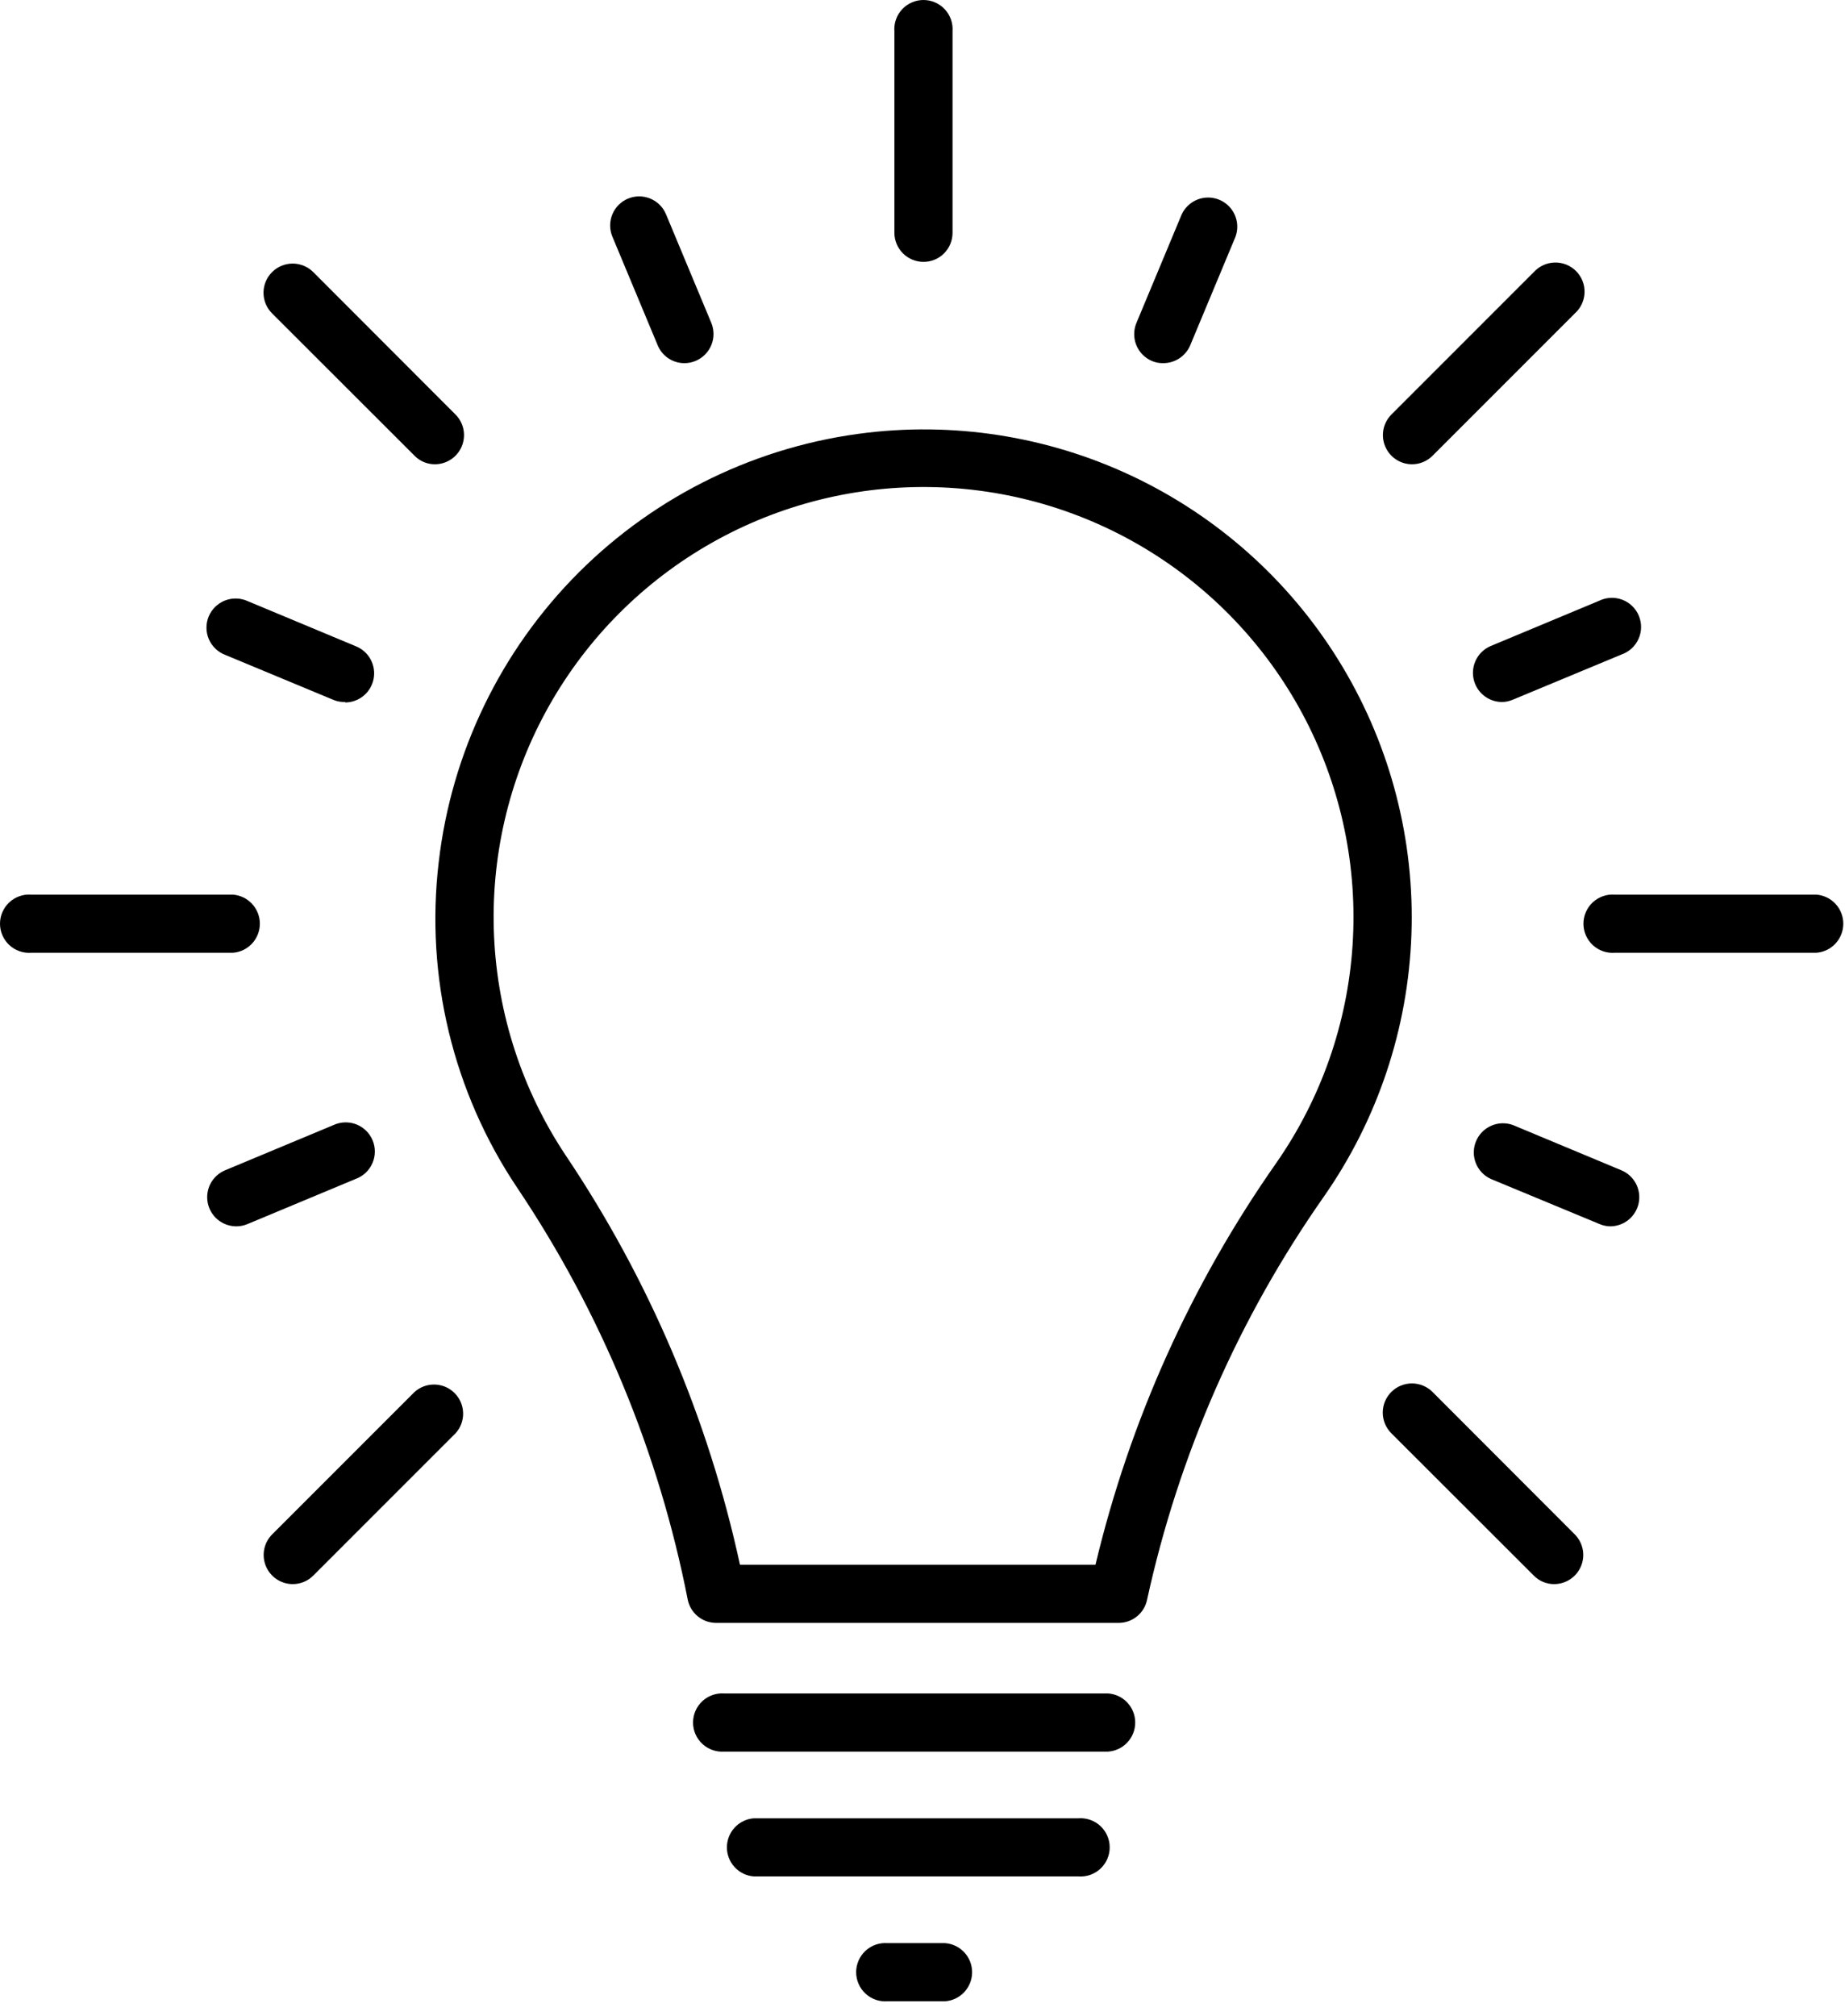
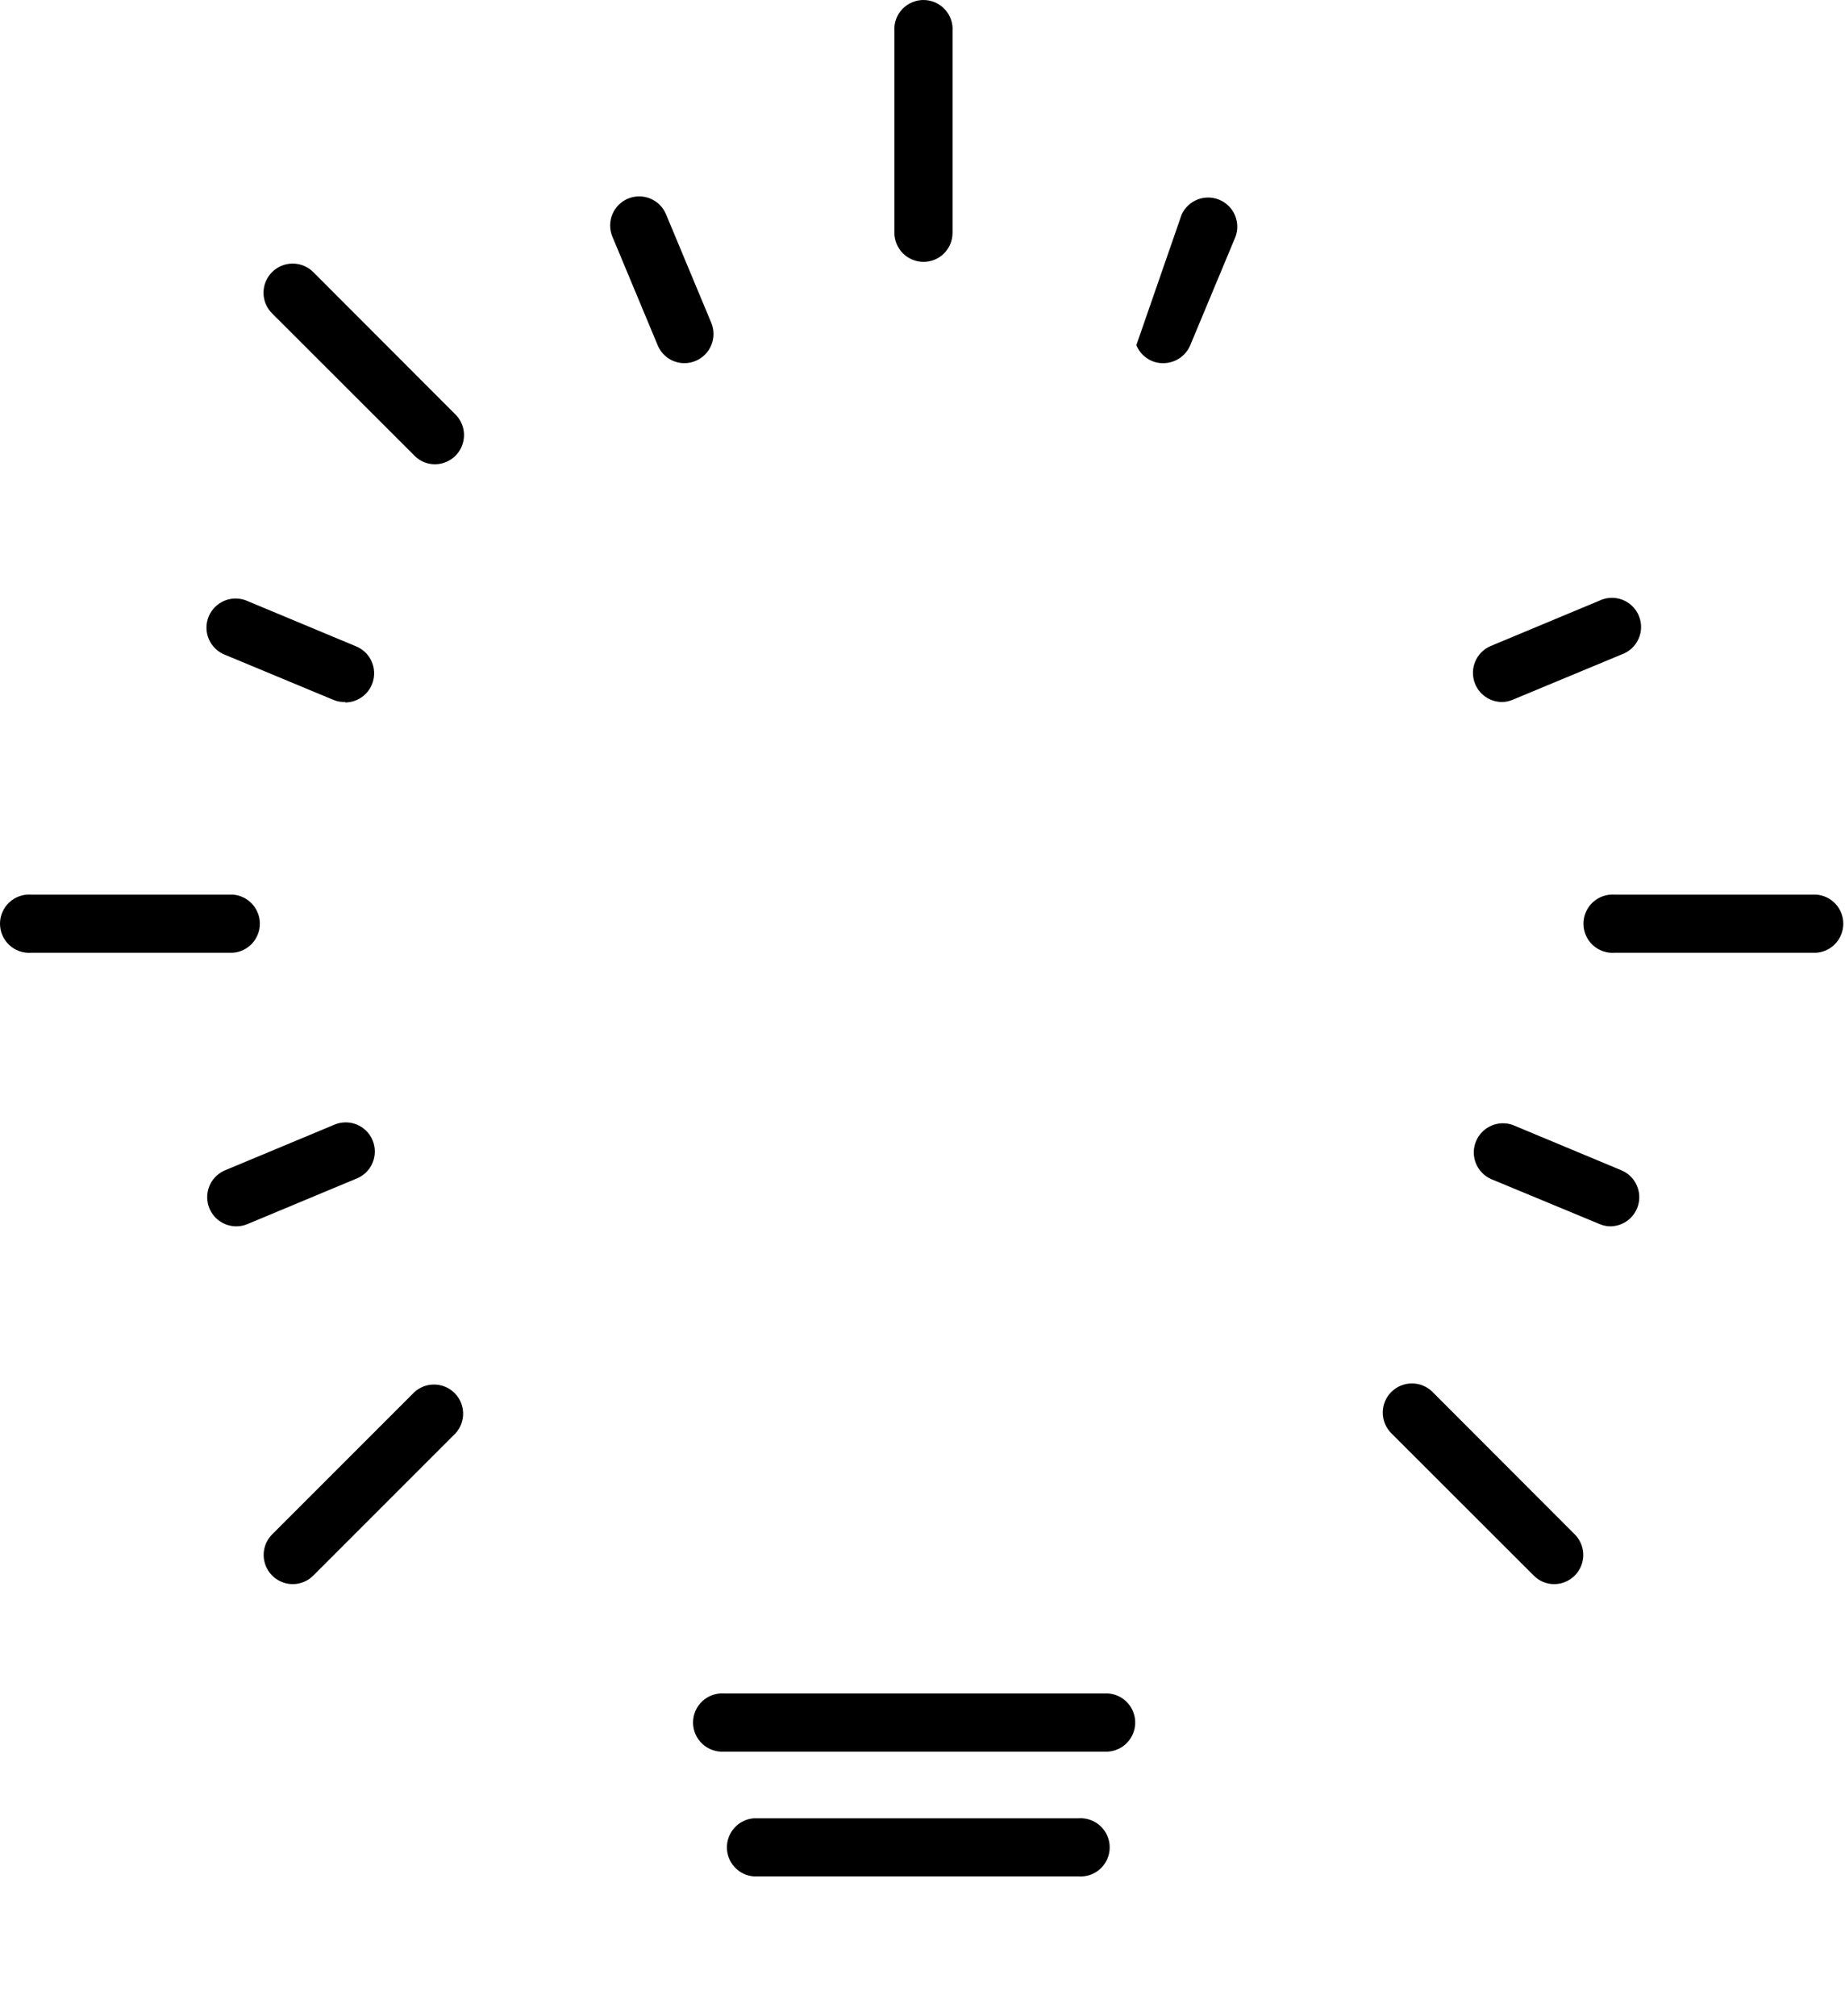
<svg xmlns="http://www.w3.org/2000/svg" width="119" height="130" viewBox="0 0 119 130" fill="none">
-   <path d="M72.147 104.647H46.147C45.723 104.637 45.314 104.483 44.989 104.211C44.664 103.938 44.441 103.563 44.357 103.147C42.495 93.65 38.755 84.62 33.357 76.587C29.218 70.415 27.423 62.967 28.297 55.587C29.115 48.527 32.294 41.951 37.318 36.925C42.343 31.899 48.918 28.718 55.977 27.897C61.995 27.2 68.087 28.256 73.52 30.938C78.953 33.62 83.495 37.813 86.602 43.015C89.709 48.216 91.249 54.204 91.035 60.259C90.821 66.314 88.863 72.178 85.397 77.147C79.906 84.97 76.027 93.809 73.987 103.147C73.901 103.571 73.671 103.953 73.335 104.226C73 104.5 72.58 104.649 72.147 104.647V104.647ZM47.717 100.897H70.657C72.875 91.597 76.835 82.802 82.327 74.977C85.207 70.839 86.905 65.995 87.238 60.965C87.571 55.934 86.526 50.908 84.216 46.427C81.906 41.946 78.418 38.18 74.128 35.533C69.837 32.886 64.906 31.459 59.865 31.405C54.824 31.351 49.864 32.673 45.517 35.227C41.171 37.782 37.603 41.473 35.198 45.903C32.793 50.334 31.641 55.337 31.866 60.373C32.092 65.409 33.686 70.289 36.477 74.487C41.862 82.5 45.679 91.462 47.727 100.897H47.717Z" fill="black" />
  <path d="M71.477 112.947H46.717C46.459 112.966 46.2 112.931 45.957 112.846C45.713 112.76 45.489 112.625 45.3 112.449C45.111 112.273 44.96 112.06 44.856 111.823C44.753 111.586 44.7 111.331 44.7 111.072C44.7 110.814 44.753 110.558 44.856 110.321C44.96 110.084 45.111 109.871 45.3 109.695C45.489 109.519 45.713 109.384 45.957 109.298C46.2 109.213 46.459 109.178 46.717 109.197H71.477C71.951 109.232 72.394 109.444 72.717 109.792C73.04 110.14 73.22 110.597 73.22 111.072C73.22 111.547 73.04 112.004 72.717 112.352C72.394 112.7 71.951 112.913 71.477 112.947V112.947Z" fill="black" />
  <path d="M69.557 120.997H48.627C48.153 120.962 47.71 120.75 47.387 120.402C47.064 120.054 46.884 119.597 46.884 119.122C46.884 118.647 47.064 118.19 47.387 117.842C47.71 117.494 48.153 117.282 48.627 117.247H69.557C69.815 117.228 70.074 117.263 70.317 117.348C70.561 117.434 70.785 117.569 70.974 117.745C71.163 117.921 71.314 118.134 71.418 118.371C71.521 118.608 71.574 118.864 71.574 119.122C71.574 119.38 71.521 119.636 71.418 119.873C71.314 120.11 71.163 120.323 70.974 120.499C70.785 120.675 70.561 120.81 70.317 120.896C70.074 120.981 69.815 121.016 69.557 120.997V120.997Z" fill="black" />
-   <path d="M60.957 129.047H57.237C56.979 129.066 56.72 129.031 56.477 128.946C56.233 128.86 56.009 128.725 55.82 128.549C55.631 128.373 55.48 128.16 55.377 127.923C55.273 127.686 55.22 127.43 55.22 127.172C55.22 126.914 55.273 126.658 55.377 126.421C55.48 126.184 55.631 125.971 55.82 125.795C56.009 125.619 56.233 125.484 56.477 125.398C56.72 125.313 56.979 125.278 57.237 125.297H60.957C61.431 125.332 61.874 125.544 62.197 125.892C62.52 126.24 62.7 126.697 62.7 127.172C62.7 127.647 62.52 128.104 62.197 128.452C61.874 128.8 61.431 129.012 60.957 129.047V129.047Z" fill="black" />
  <path d="M59.567 16.887C59.07 16.887 58.593 16.69 58.241 16.34C57.889 15.989 57.69 15.514 57.687 15.017V2.017C57.668 1.759 57.703 1.5 57.788 1.257C57.874 1.013 58.009 0.789 58.185 0.6C58.361 0.411 58.574 0.26 58.811 0.157C59.048 0.053 59.304 0 59.562 0C59.82 0 60.076 0.053 60.313 0.157C60.55 0.26 60.763 0.411 60.939 0.6C61.115 0.789 61.25 1.013 61.336 1.257C61.421 1.5 61.456 1.759 61.437 2.017V15.017C61.437 15.513 61.24 15.989 60.889 16.339C60.539 16.69 60.063 16.887 59.567 16.887Z" fill="black" />
  <path d="M44.147 23.417C43.776 23.418 43.413 23.308 43.104 23.102C42.796 22.895 42.557 22.601 42.417 22.257L39.497 15.257C39.402 15.03 39.354 14.786 39.353 14.54C39.353 14.294 39.401 14.05 39.495 13.823C39.684 13.363 40.048 12.998 40.507 12.807C40.734 12.712 40.978 12.664 41.224 12.663C41.47 12.663 41.714 12.711 41.941 12.805C42.401 12.994 42.766 13.358 42.957 13.817L45.877 20.817C46.067 21.275 46.068 21.789 45.881 22.248C45.694 22.706 45.333 23.073 44.877 23.267C44.646 23.366 44.398 23.417 44.147 23.417Z" fill="black" />
  <path d="M22.267 45.267C22.021 45.275 21.777 45.234 21.547 45.147L14.547 42.237C14.309 42.149 14.092 42.015 13.908 41.841C13.723 41.667 13.576 41.458 13.474 41.226C13.373 40.994 13.319 40.744 13.317 40.49C13.315 40.237 13.363 39.986 13.46 39.752C13.557 39.518 13.701 39.306 13.882 39.129C14.063 38.952 14.278 38.813 14.514 38.721C14.75 38.629 15.002 38.586 15.255 38.594C15.508 38.602 15.757 38.66 15.987 38.767L22.987 41.687C23.385 41.856 23.712 42.157 23.914 42.539C24.116 42.921 24.18 43.361 24.095 43.785C24.011 44.208 23.783 44.59 23.45 44.865C23.117 45.141 22.699 45.293 22.267 45.297V45.267Z" fill="black" />
  <path d="M15.227 79.077C14.795 79.073 14.377 78.921 14.044 78.646C13.711 78.37 13.484 77.988 13.399 77.565C13.315 77.141 13.379 76.701 13.58 76.319C13.782 75.937 14.109 75.636 14.507 75.467L21.507 72.547C21.737 72.441 21.986 72.382 22.239 72.374C22.492 72.366 22.744 72.409 22.98 72.501C23.216 72.593 23.431 72.732 23.612 72.909C23.793 73.086 23.936 73.298 24.034 73.532C24.131 73.766 24.18 74.017 24.177 74.271C24.175 74.524 24.121 74.774 24.02 75.006C23.918 75.238 23.771 75.447 23.587 75.621C23.402 75.795 23.185 75.929 22.947 76.017L15.947 78.937C15.719 79.031 15.474 79.079 15.227 79.077V79.077Z" fill="black" />
  <path d="M103.907 79.077C103.66 79.08 103.415 79.032 103.187 78.937L96.147 76.017C95.707 75.813 95.362 75.447 95.186 74.994C95.009 74.542 95.015 74.039 95.201 73.591C95.387 73.142 95.739 72.783 96.184 72.589C96.629 72.394 97.132 72.379 97.587 72.547L104.587 75.467C104.984 75.636 105.311 75.936 105.513 76.317C105.715 76.698 105.779 77.137 105.696 77.56C105.613 77.983 105.387 78.365 105.056 78.641C104.724 78.917 104.308 79.071 103.877 79.077H103.907Z" fill="black" />
  <path d="M96.857 45.267C96.426 45.261 96.01 45.107 95.678 44.831C95.347 44.555 95.121 44.173 95.038 43.75C94.955 43.327 95.019 42.888 95.221 42.507C95.423 42.126 95.75 41.826 96.147 41.657L103.147 38.737C103.378 38.625 103.629 38.562 103.885 38.55C104.141 38.539 104.397 38.581 104.637 38.672C104.877 38.763 105.095 38.903 105.279 39.082C105.463 39.261 105.608 39.475 105.705 39.712C105.803 39.949 105.851 40.204 105.847 40.46C105.843 40.717 105.786 40.97 105.68 41.203C105.574 41.437 105.422 41.647 105.232 41.819C105.043 41.992 104.82 42.124 104.577 42.207L97.577 45.117C97.35 45.215 97.105 45.267 96.857 45.267Z" fill="black" />
-   <path d="M75.007 23.417C74.763 23.419 74.522 23.371 74.297 23.277C73.841 23.083 73.48 22.717 73.293 22.258C73.106 21.799 73.107 21.285 73.297 20.827L76.217 13.827C76.421 13.387 76.788 13.042 77.24 12.866C77.692 12.689 78.195 12.695 78.644 12.881C79.092 13.067 79.451 13.419 79.645 13.864C79.84 14.309 79.855 14.812 79.687 15.267L76.767 22.267C76.621 22.611 76.375 22.905 76.062 23.109C75.748 23.314 75.381 23.421 75.007 23.417V23.417Z" fill="black" />
+   <path d="M75.007 23.417C74.763 23.419 74.522 23.371 74.297 23.277C73.841 23.083 73.48 22.717 73.293 22.258L76.217 13.827C76.421 13.387 76.788 13.042 77.24 12.866C77.692 12.689 78.195 12.695 78.644 12.881C79.092 13.067 79.451 13.419 79.645 13.864C79.84 14.309 79.855 14.812 79.687 15.267L76.767 22.267C76.621 22.611 76.375 22.905 76.062 23.109C75.748 23.314 75.381 23.421 75.007 23.417V23.417Z" fill="black" />
  <path d="M28.057 29.937C27.811 29.939 27.568 29.891 27.341 29.796C27.114 29.702 26.909 29.563 26.737 29.387L17.547 20.207C17.194 19.854 16.996 19.376 16.996 18.877C16.996 18.378 17.194 17.9 17.547 17.547C17.9 17.194 18.378 16.996 18.877 16.996C19.376 16.996 19.854 17.194 20.207 17.547L29.387 26.737C29.647 27 29.823 27.335 29.894 27.698C29.964 28.061 29.926 28.437 29.784 28.779C29.642 29.12 29.403 29.412 29.096 29.618C28.788 29.825 28.427 29.935 28.057 29.937V29.937Z" fill="black" />
  <path d="M15.017 61.437H2.017C1.759 61.456 1.5 61.422 1.257 61.336C1.013 61.25 0.789 61.115 0.6 60.939C0.411 60.763 0.26 60.55 0.157 60.313C0.053 60.076 0 59.821 0 59.562C0 59.304 0.053 59.048 0.157 58.811C0.26 58.574 0.411 58.361 0.6 58.185C0.789 58.009 1.013 57.874 1.257 57.788C1.5 57.703 1.759 57.668 2.017 57.687H15.017C15.491 57.722 15.934 57.934 16.257 58.282C16.58 58.63 16.76 59.087 16.76 59.562C16.76 60.037 16.58 60.494 16.257 60.842C15.934 61.19 15.491 61.403 15.017 61.437V61.437Z" fill="black" />
  <path d="M18.877 102.147C18.507 102.145 18.146 102.034 17.839 101.828C17.531 101.622 17.292 101.33 17.15 100.989C17.008 100.647 16.97 100.271 17.04 99.908C17.111 99.545 17.287 99.21 17.547 98.947L26.737 89.757C27.096 89.436 27.564 89.264 28.045 89.278C28.526 89.291 28.984 89.489 29.323 89.83C29.663 90.171 29.859 90.63 29.871 91.111C29.883 91.592 29.71 92.06 29.387 92.417L20.207 101.597C20.033 101.772 19.825 101.911 19.597 102.005C19.369 102.099 19.124 102.148 18.877 102.147V102.147Z" fill="black" />
  <path d="M100.247 102.147C100.001 102.149 99.758 102.101 99.531 102.006C99.304 101.912 99.099 101.773 98.927 101.597L89.737 92.417C89.384 92.064 89.186 91.586 89.186 91.087C89.186 90.588 89.384 90.11 89.737 89.757C90.09 89.404 90.568 89.206 91.067 89.206C91.566 89.206 92.044 89.404 92.397 89.757L101.577 98.947C101.837 99.21 102.013 99.545 102.084 99.908C102.154 100.271 102.116 100.647 101.974 100.989C101.832 101.33 101.593 101.622 101.285 101.828C100.978 102.034 100.617 102.145 100.247 102.147V102.147Z" fill="black" />
  <path d="M117.147 61.437H104.147C103.889 61.456 103.63 61.422 103.387 61.336C103.143 61.25 102.919 61.115 102.73 60.939C102.541 60.763 102.39 60.55 102.287 60.313C102.183 60.076 102.13 59.821 102.13 59.562C102.13 59.304 102.183 59.048 102.287 58.811C102.39 58.574 102.541 58.361 102.73 58.185C102.919 58.009 103.143 57.874 103.387 57.788C103.63 57.703 103.889 57.668 104.147 57.687H117.147C117.621 57.722 118.064 57.934 118.387 58.282C118.71 58.63 118.89 59.087 118.89 59.562C118.89 60.037 118.71 60.494 118.387 60.842C118.064 61.19 117.621 61.403 117.147 61.437V61.437Z" fill="black" />
-   <path d="M91.067 29.937C90.697 29.935 90.336 29.825 90.029 29.619C89.721 29.413 89.482 29.12 89.34 28.779C89.198 28.437 89.16 28.061 89.23 27.698C89.301 27.335 89.477 27.001 89.737 26.737L98.927 17.547C99.098 17.358 99.306 17.205 99.538 17.099C99.77 16.992 100.021 16.934 100.276 16.928C100.531 16.921 100.785 16.967 101.022 17.062C101.259 17.157 101.474 17.299 101.654 17.48C101.834 17.661 101.976 17.877 102.07 18.114C102.164 18.351 102.209 18.605 102.202 18.86C102.194 19.115 102.135 19.366 102.028 19.598C101.921 19.829 101.767 20.037 101.577 20.207L92.397 29.387C92.223 29.562 92.015 29.701 91.787 29.795C91.559 29.89 91.314 29.938 91.067 29.937V29.937Z" fill="black" />
</svg>